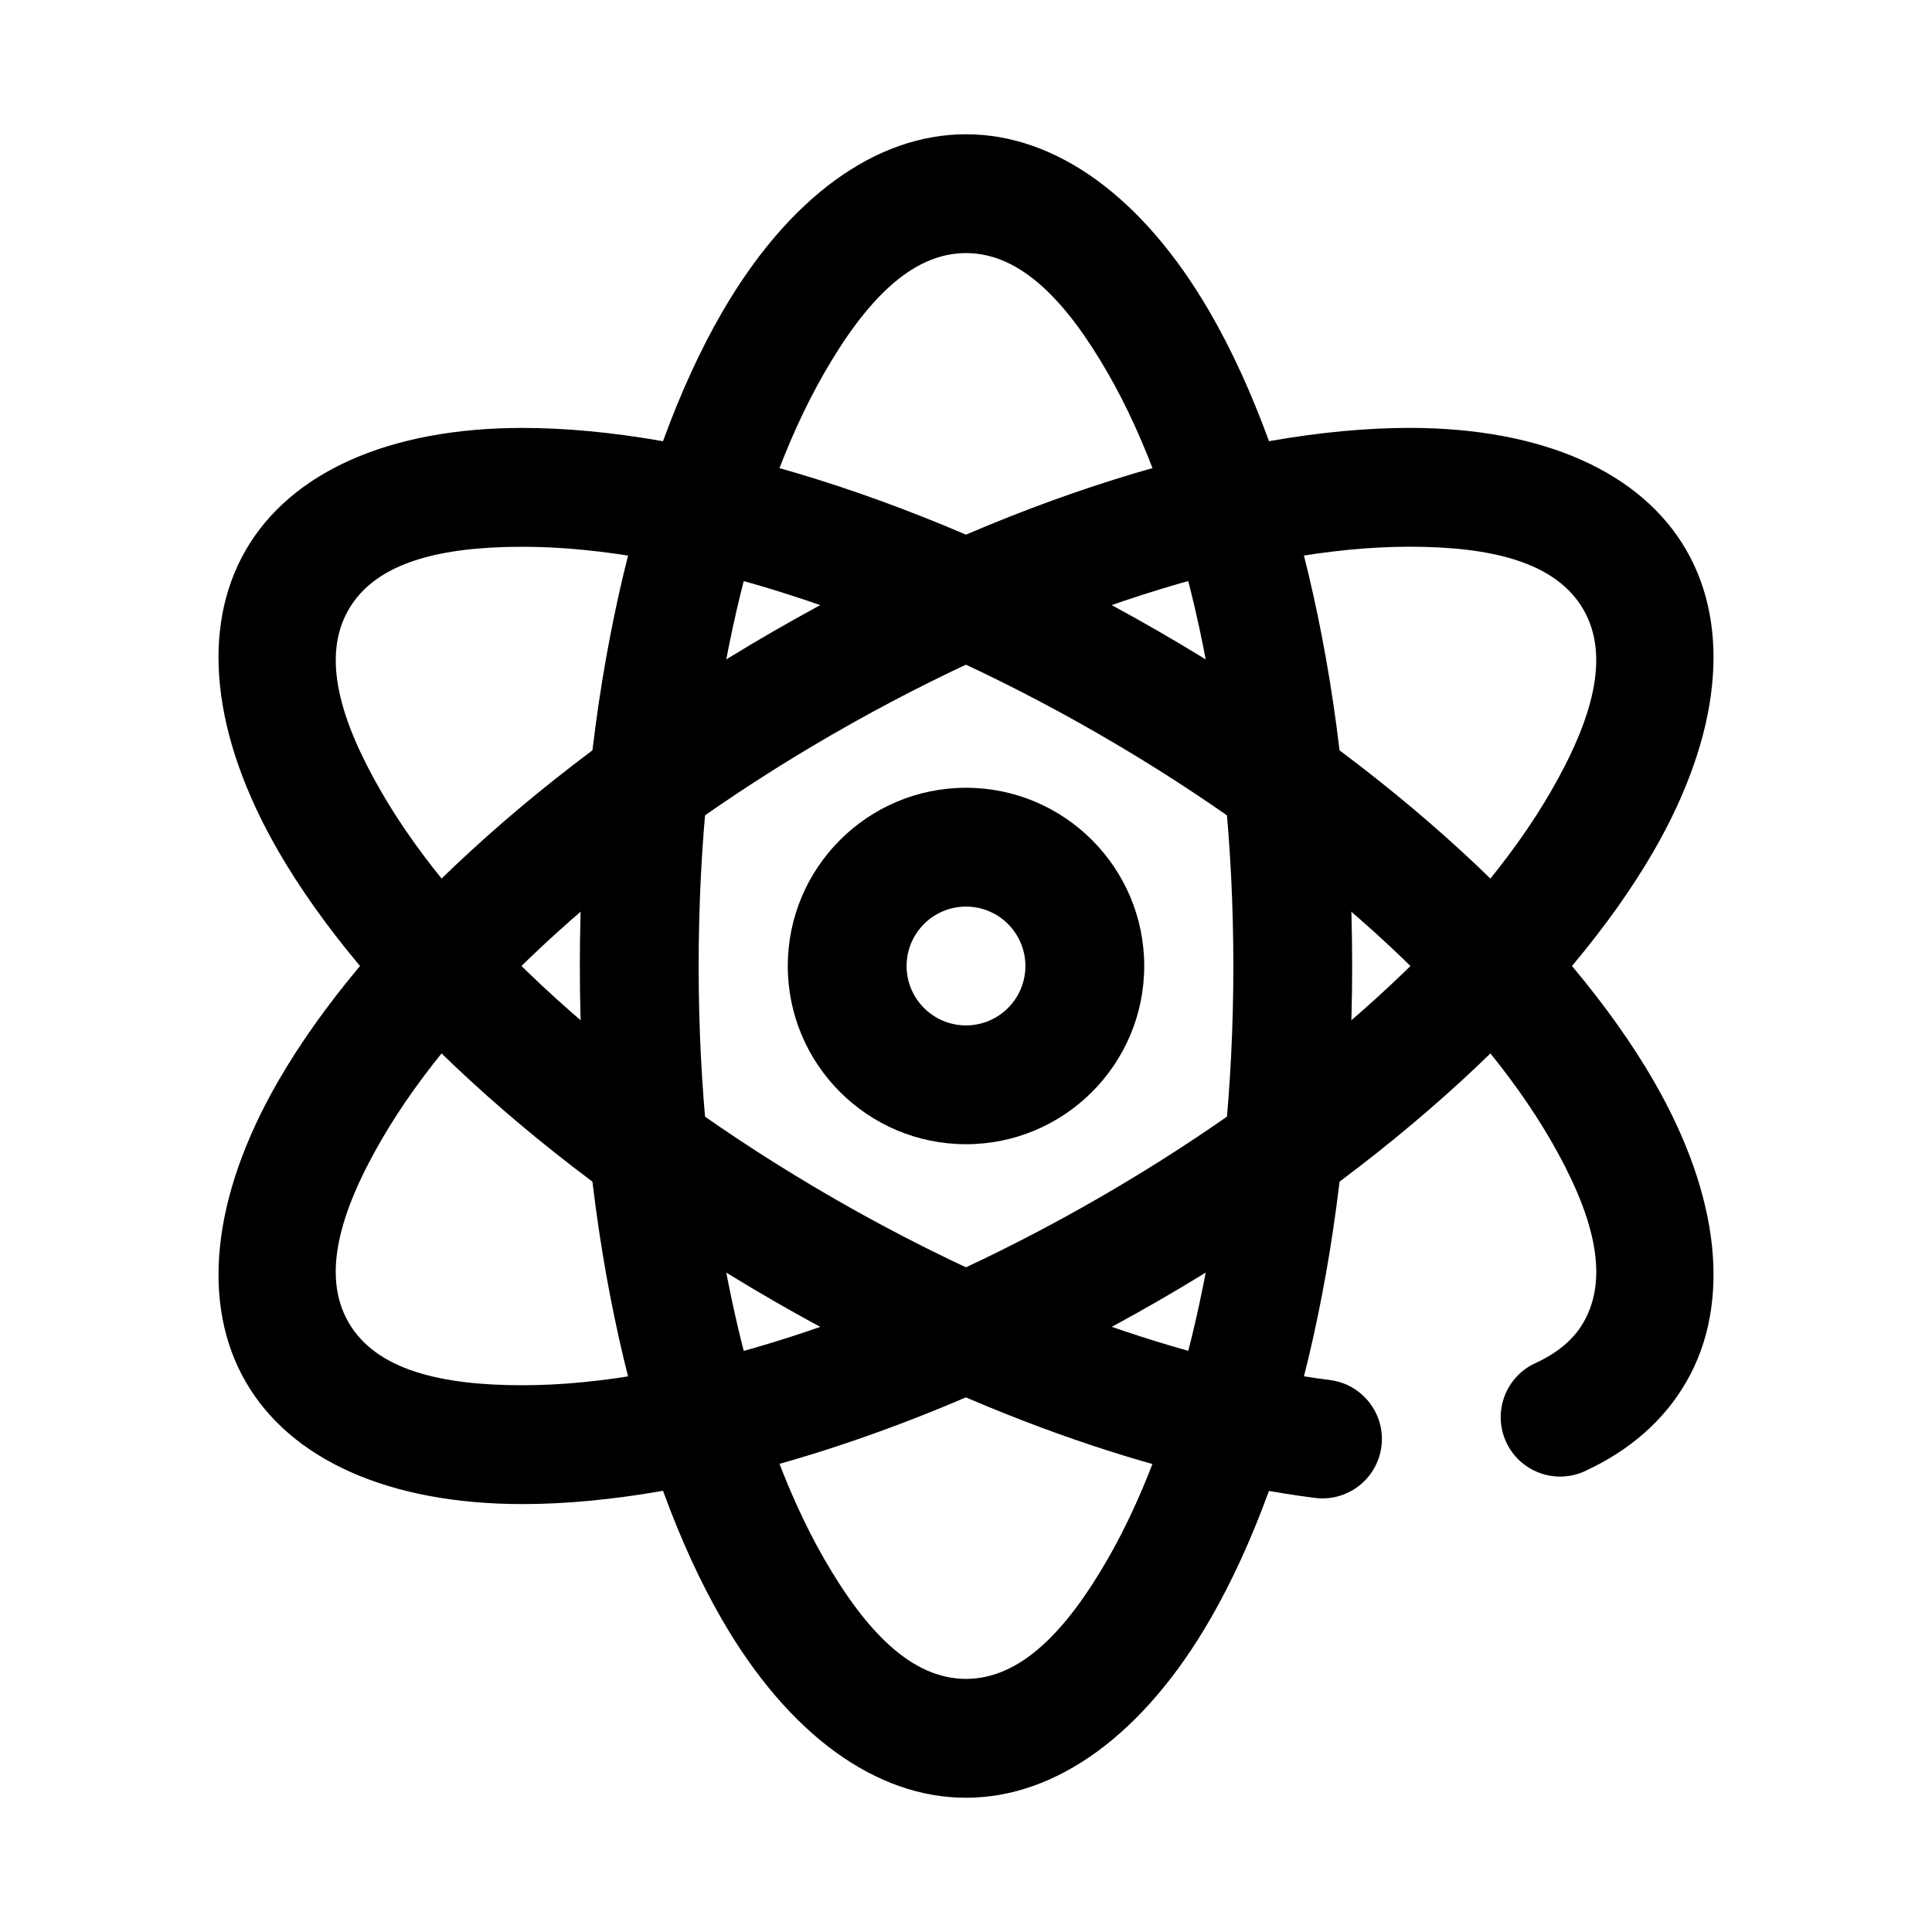
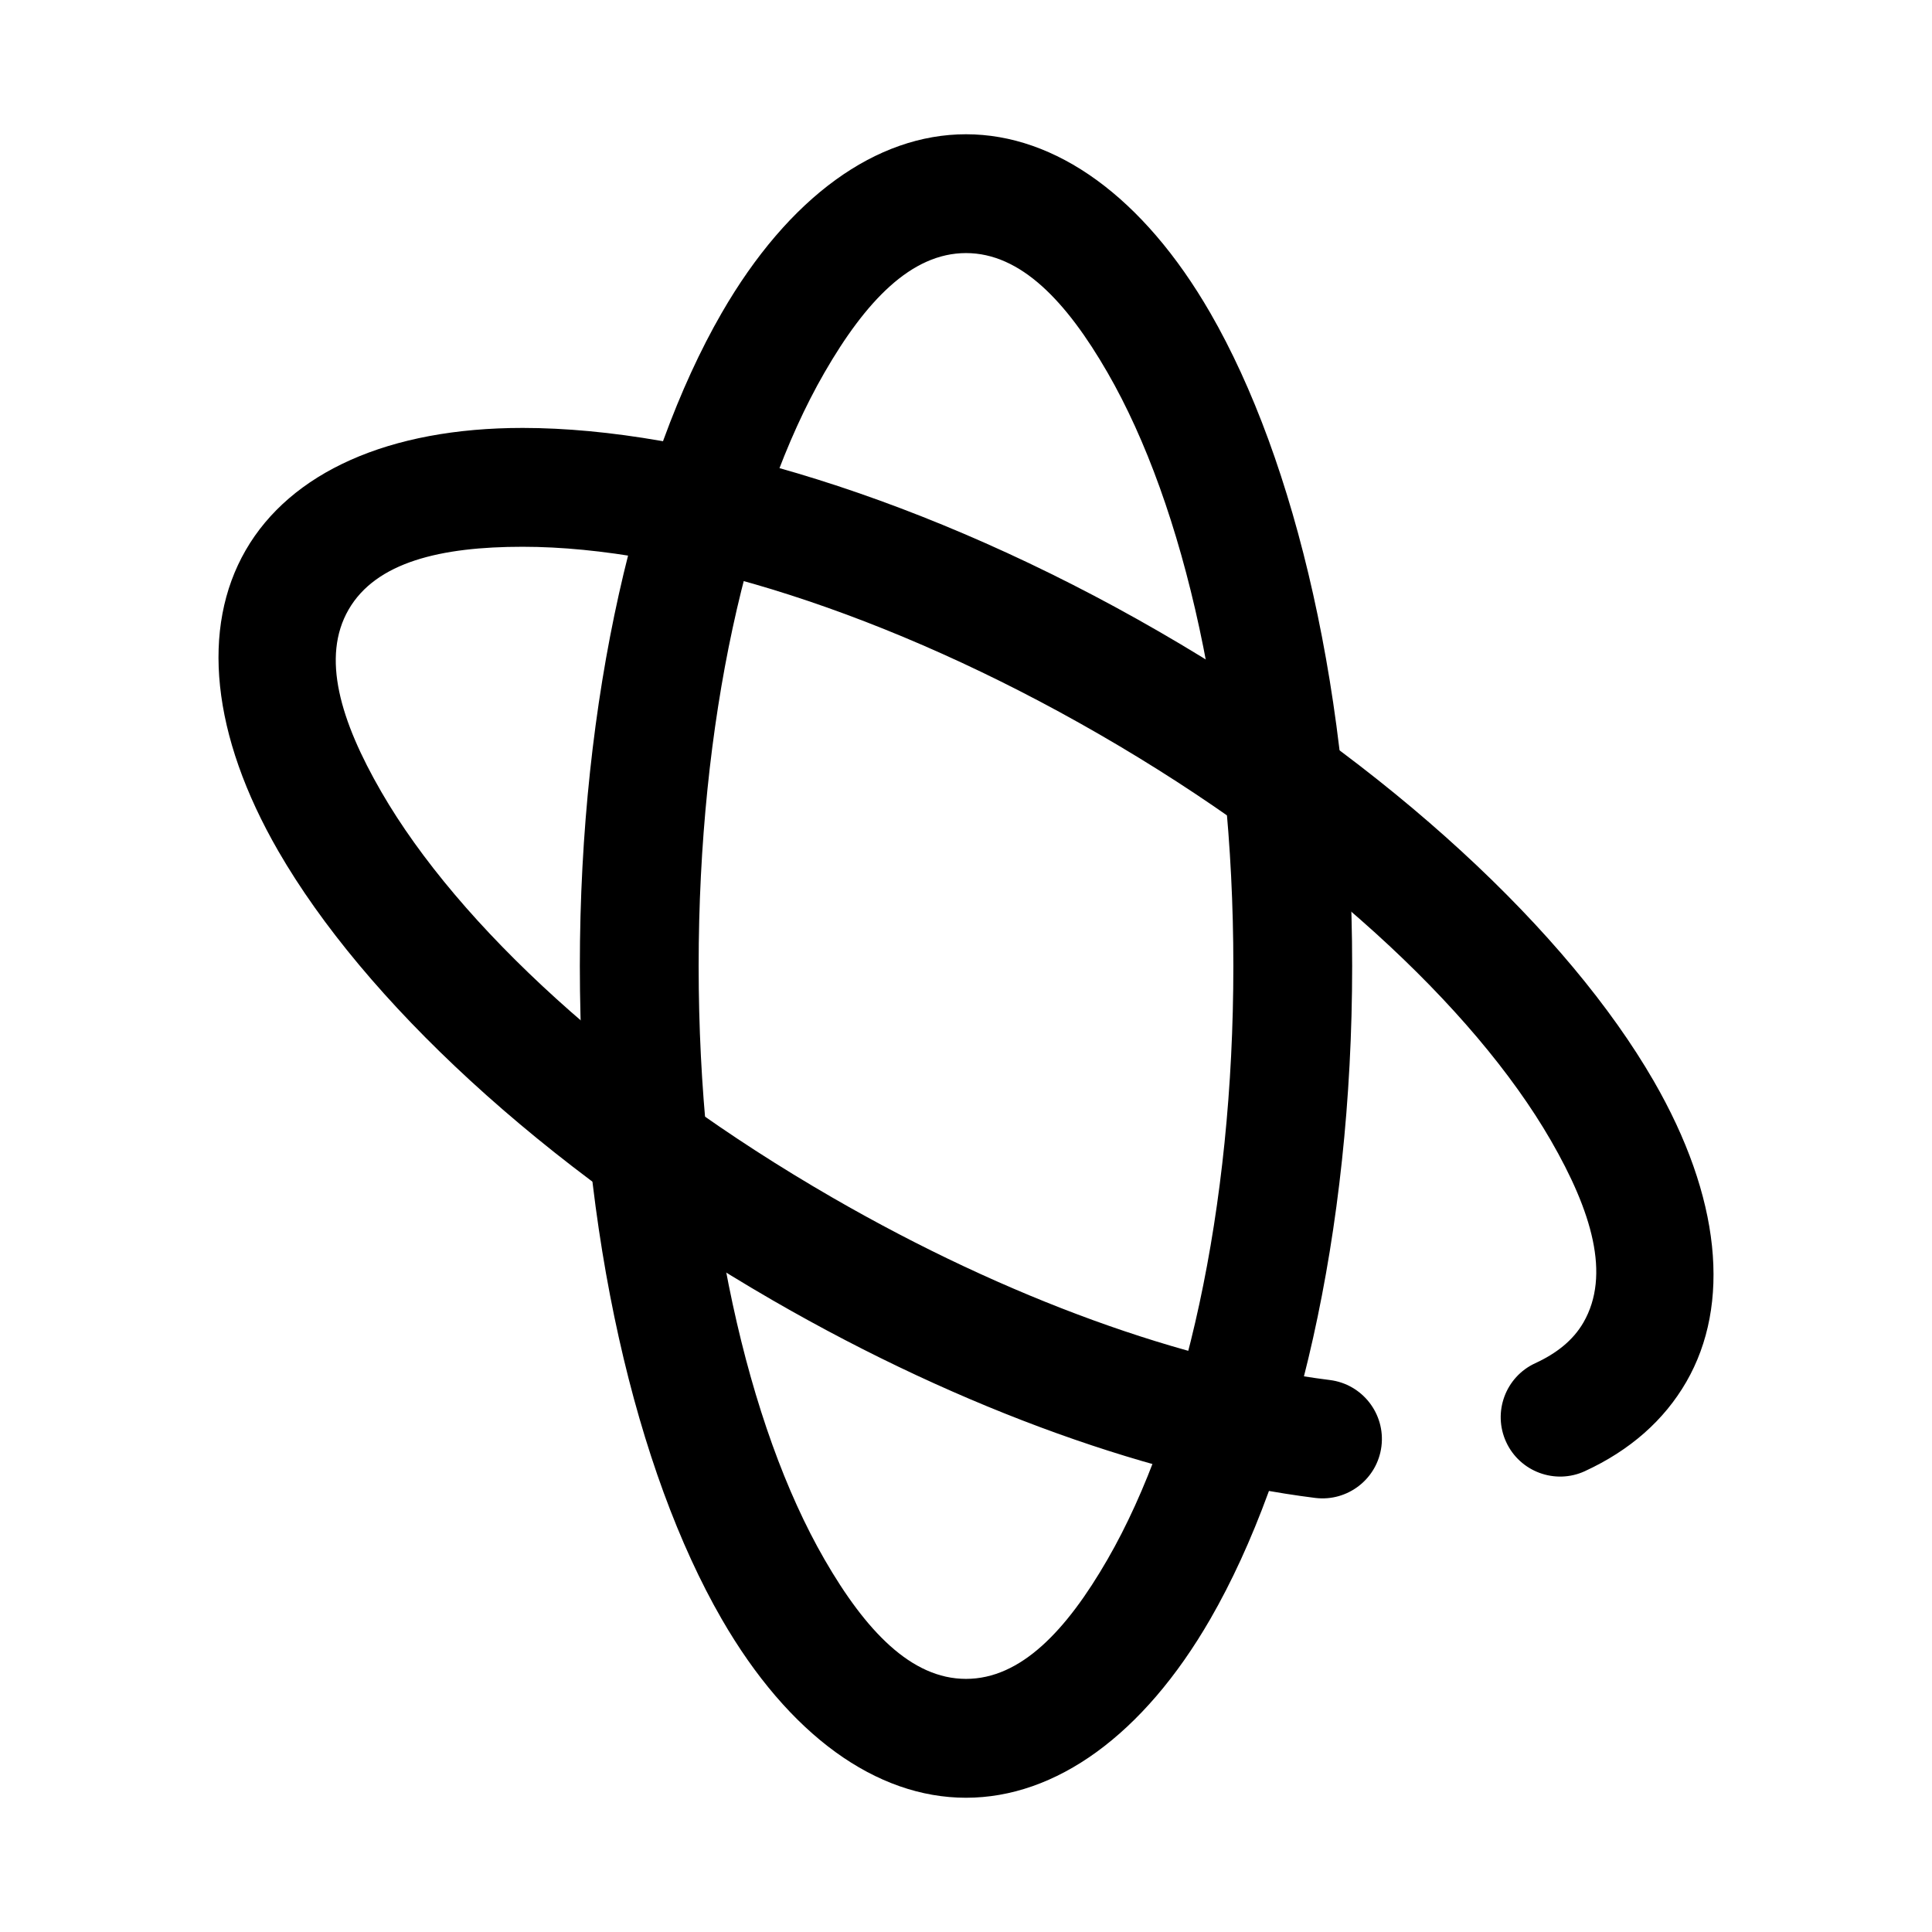
<svg xmlns="http://www.w3.org/2000/svg" fill="#000000" width="800px" height="800px" version="1.1" viewBox="144 144 512 512">
  <g fill-rule="evenodd">
    <path d="m400 179.58c-23.742 0-46.965 16.539-64.762 47.391-22.531 39.047-37.574 101.98-37.574 173.03s15.043 133.98 37.574 173.03c17.797 30.852 41.02 47.391 64.762 47.391s46.965-16.539 64.762-47.391c22.531-39.047 37.574-101.98 37.574-173.03s-15.043-133.98-37.574-173.03c-17.797-30.852-41.02-47.391-64.762-47.391zm0 31.488c14.516 0 26.609 12.777 37.488 31.637 20.469 35.465 33.363 92.781 33.363 157.29 0 64.512-12.895 121.83-33.363 157.29-10.879 18.863-22.969 31.637-37.488 31.637-14.516 0-26.609-12.777-37.488-31.637-20.469-35.465-33.363-92.781-33.363-157.29 0-64.512 12.895-121.83 33.363-157.29 10.879-18.863 22.969-31.637 37.488-31.637z" />
-     <path d="m590.89 289.79c-11.871-20.562-37.809-32.402-73.422-32.395-45.082 0.016-107.11 18.453-168.63 53.977-61.52 35.52-108.51 80.012-131.06 119.05-17.812 30.844-20.531 59.223-8.66 79.781 11.871 20.562 37.809 32.402 73.422 32.395 45.082-0.016 107.11-18.453 168.63-53.977 61.52-35.52 108.51-80.012 131.06-119.05 17.812-30.844 20.531-59.223 8.66-79.781zm-27.27 15.742c7.25 12.57 2.234 29.434-8.66 48.285-20.477 35.449-63.668 75.281-119.54 107.53-55.867 32.258-111.96 49.75-152.9 49.758-21.773 0.008-38.887-4.078-46.145-16.648-7.25-12.57-2.234-29.434 8.66-48.285 20.477-35.449 63.668-75.281 119.54-107.53 55.867-32.258 111.96-49.75 152.9-49.758 21.773-0.008 38.887 4.078 46.145 16.648z" />
    <path d="m564.03 533.86c11.926-5.496 20.98-13.469 26.859-23.648 11.871-20.562 9.156-48.941-8.66-79.781-22.555-39.039-69.543-83.531-131.06-119.05-61.52-35.527-123.55-53.961-168.63-53.977-35.613-0.008-61.551 11.832-73.422 32.395s-9.156 48.941 8.66 79.781c22.555 39.039 69.543 83.531 131.06 119.05 50.895 29.387 102.1 47.129 143.68 52.332 8.621 1.078 16.5-5.047 17.578-13.664 1.078-8.621-5.047-16.5-13.672-17.578-38.18-4.777-85.105-21.371-131.84-48.359-55.867-32.25-99.062-72.086-119.54-107.53-10.895-18.852-15.91-35.715-8.66-48.285 7.258-12.57 24.371-16.656 46.145-16.648 40.941 0.008 97.031 17.5 152.9 49.758 55.867 32.25 99.062 72.086 119.54 107.53 10.895 18.852 15.91 35.715 8.66 48.285-2.746 4.754-7.195 8.227-12.77 10.793-7.894 3.637-11.344 12.996-7.707 20.891 3.637 7.887 12.996 11.344 20.883 7.707z" />
-     <path d="m400 352.77c-26.062 0-47.23 21.168-47.23 47.23s21.168 47.23 47.23 47.23 47.23-21.168 47.23-47.23-21.168-47.23-47.23-47.23zm0 31.488c8.691 0 15.742 7.055 15.742 15.742 0 8.691-7.055 15.742-15.742 15.742-8.691 0-15.742-7.055-15.742-15.742 0-8.691 7.055-15.742 15.742-15.742z" />
  </g>
</svg>